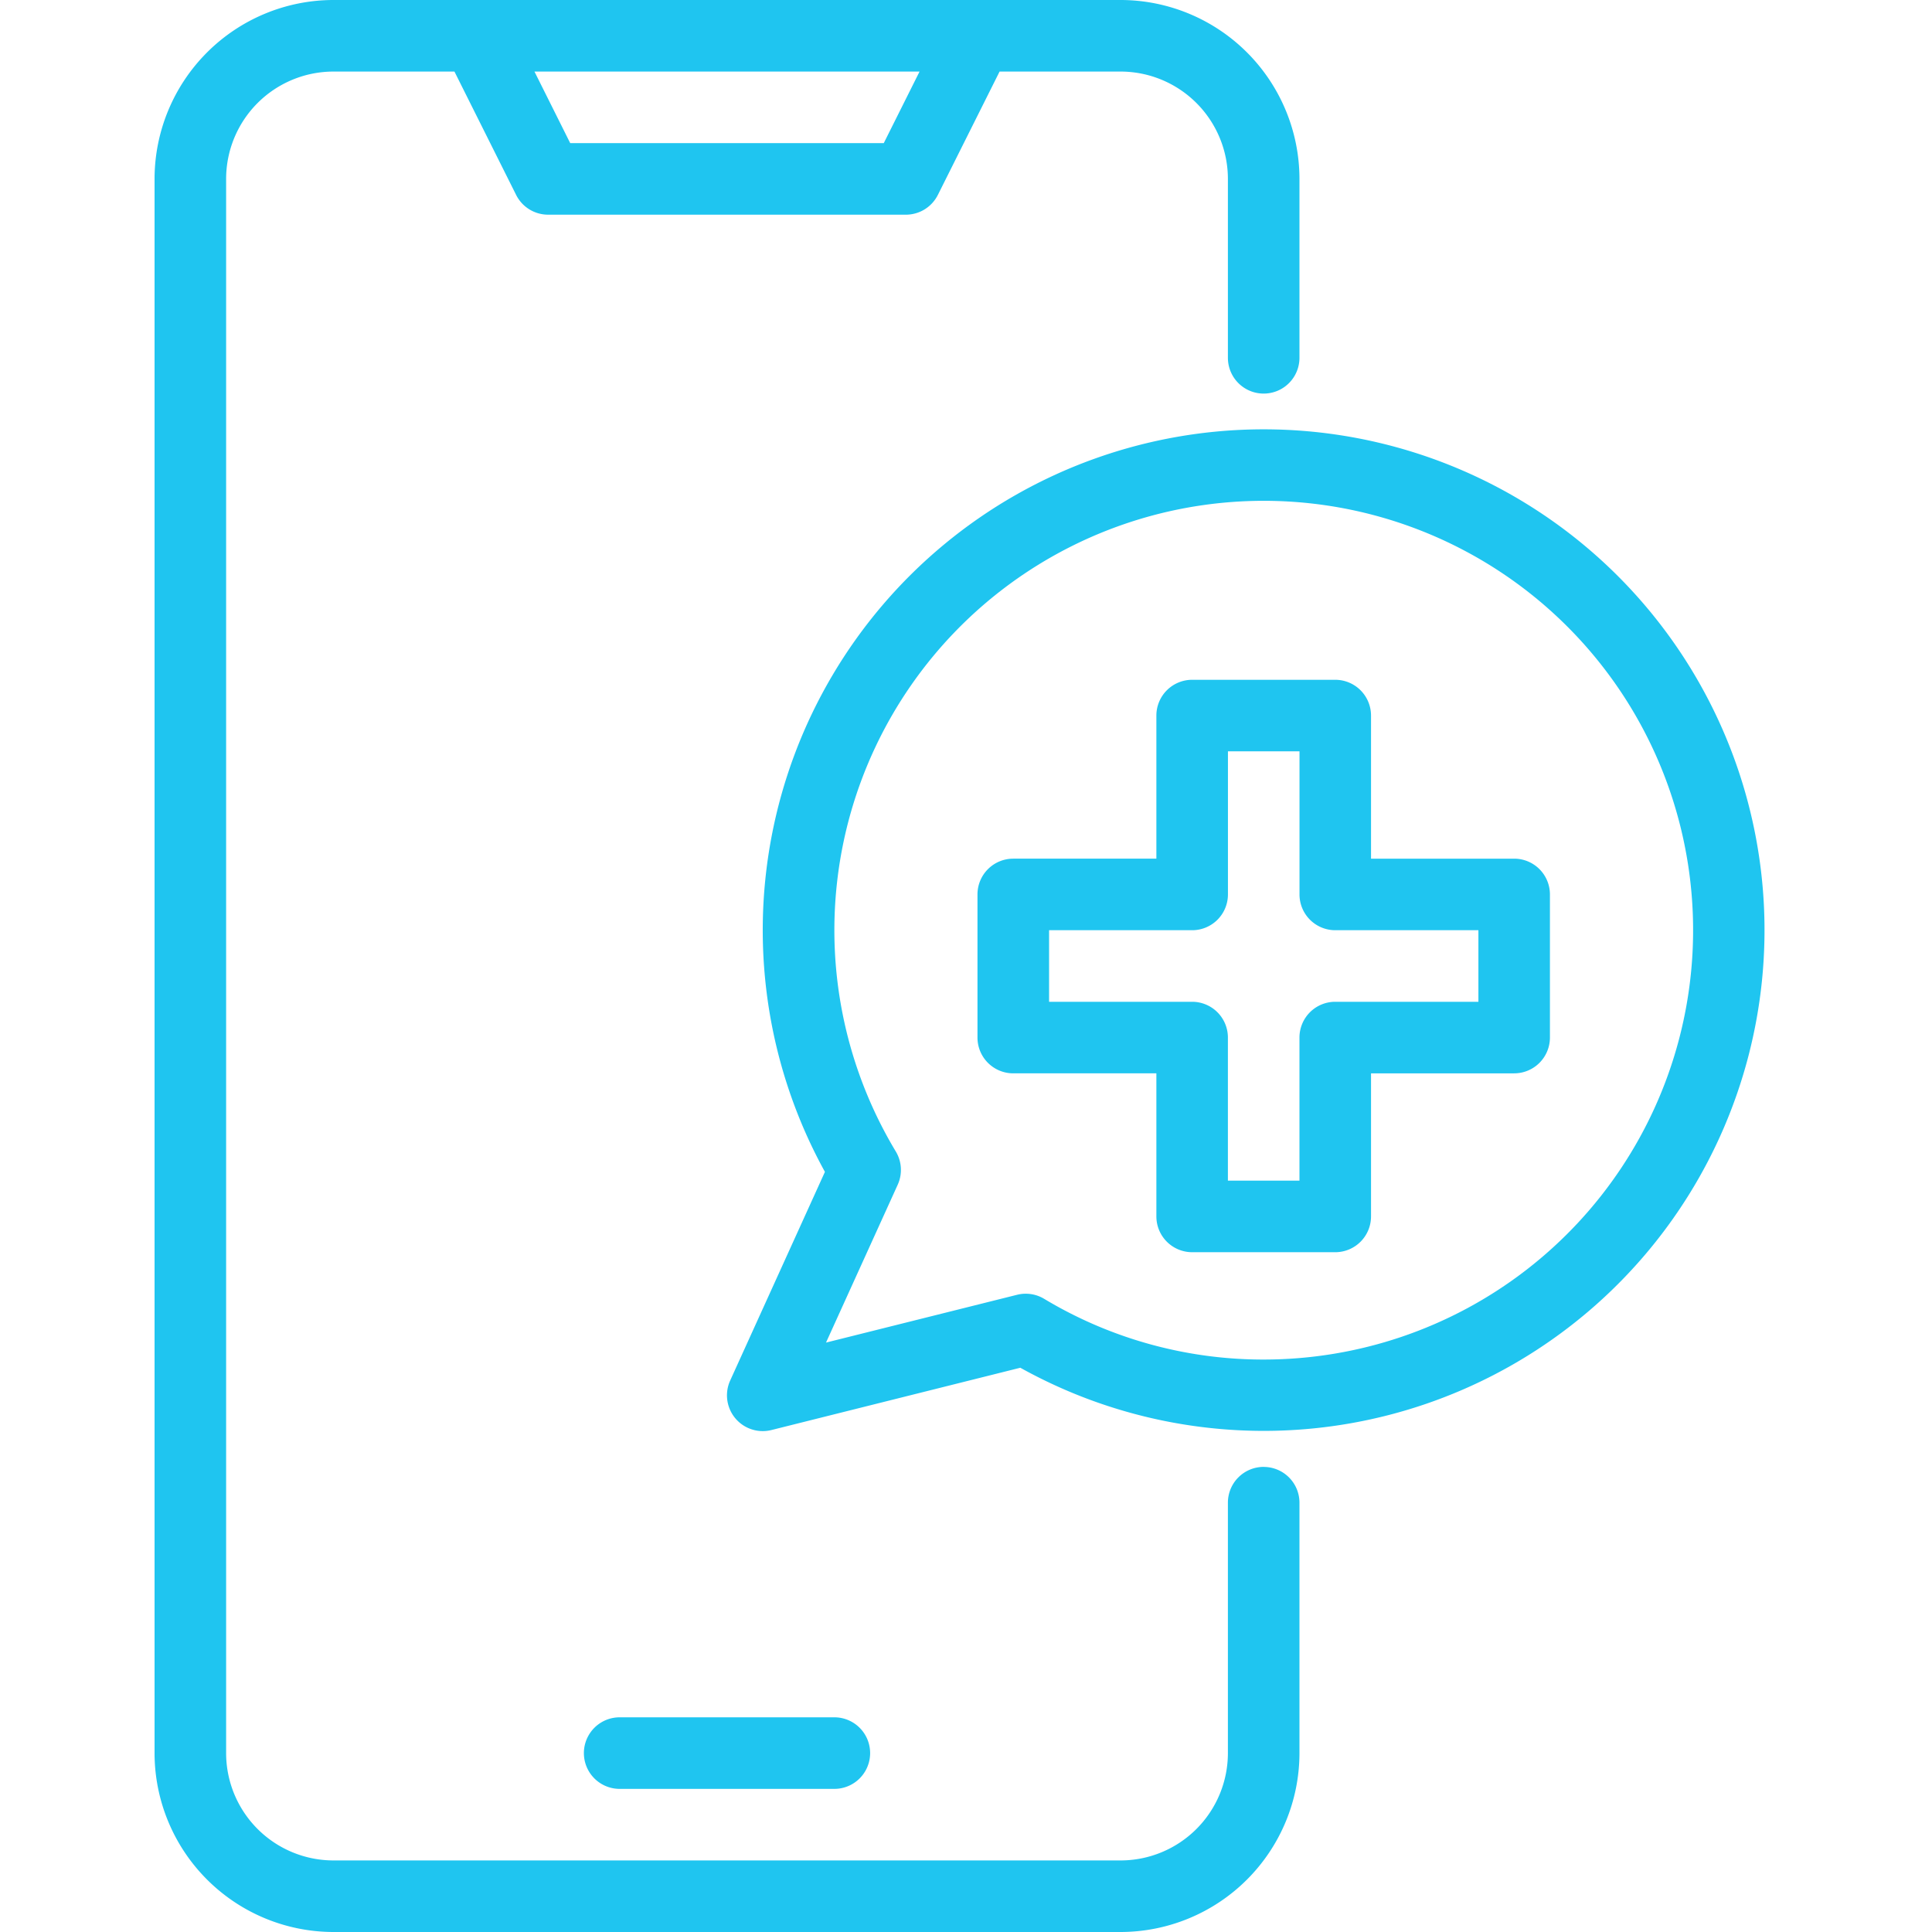
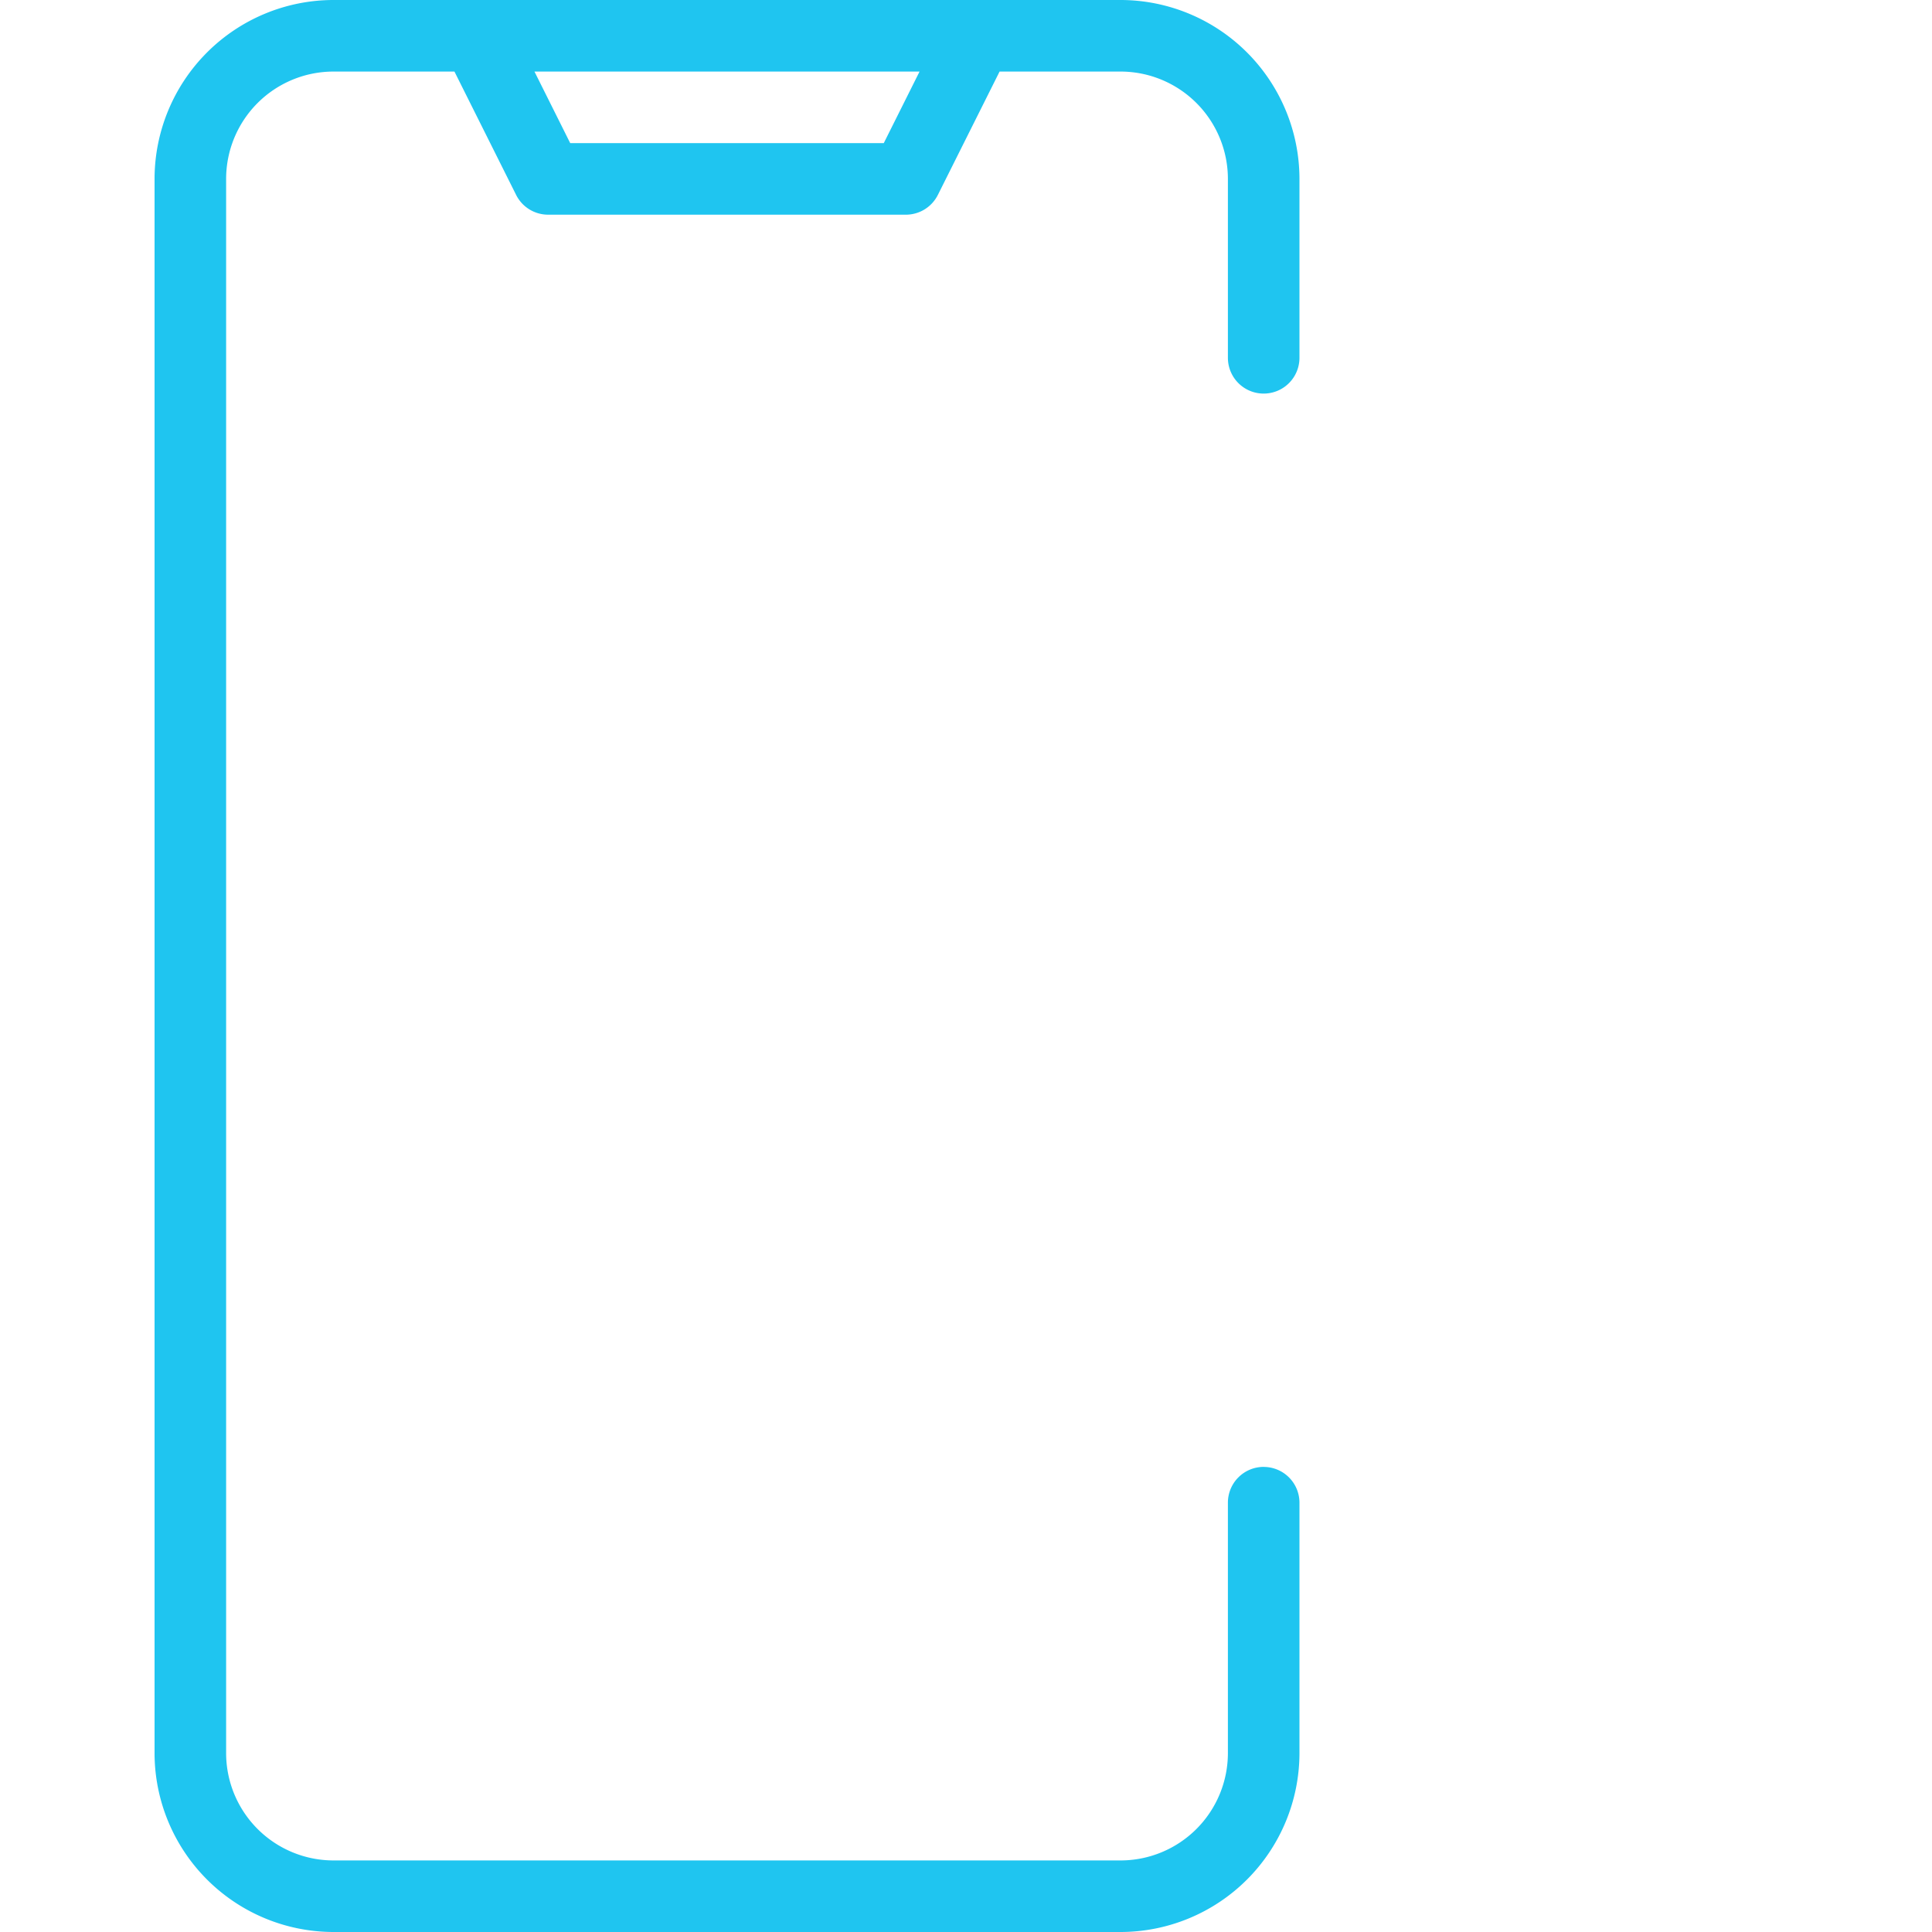
<svg xmlns="http://www.w3.org/2000/svg" width="50" height="50" fill="none">
  <path fill="#1FC5F0" d="M32.704 37.963a.926.926 0 0 0-.926.926v6.481A2.78 2.78 0 0 1 29 48.148H8.63a2.78 2.78 0 0 1-2.778-2.778V4.63A2.78 2.78 0 0 1 8.63 1.852h3.131l1.596 3.192a.926.926 0 0 0 .828.512h9.26a.926.926 0 0 0 .827-.512l1.597-3.192H29a2.78 2.78 0 0 1 2.778 2.778v4.63a.926.926 0 1 0 1.852 0V4.63A4.635 4.635 0 0 0 29 0H8.63A4.635 4.635 0 0 0 4 4.63v40.74A4.635 4.635 0 0 0 8.63 50H29a4.635 4.635 0 0 0 4.63-4.63v-6.48a.926.926 0 0 0-.926-.926ZM23.798 1.852l-.926 1.852h-8.115l-.925-1.852h9.966Z" />
-   <path fill="#1FC5F0" d="M16.037 46.296h5.556a.926.926 0 0 0 0-1.852h-5.556a.926.926 0 0 0 0 1.852Zm16.667-35.185a12.962 12.962 0 0 0-11.355 19.217l-2.452 5.4a.926.926 0 0 0 1.069 1.281l6.44-1.612a12.96 12.96 0 1 0 6.298-24.286Zm0 24.074a11 11 0 0 1-5.679-1.57.925.925 0 0 0-.703-.106l-4.945 1.237 1.856-4.086a.927.927 0 0 0-.05-.86 11.112 11.112 0 1 1 9.52 5.385Z" />
-   <path fill="#1FC5F0" d="M39.186 22.222h-3.704v-3.704a.926.926 0 0 0-.926-.925h-3.704a.926.926 0 0 0-.925.925v3.704h-3.704a.926.926 0 0 0-.926.926v3.704a.926.926 0 0 0 .926.926h3.704v3.703a.926.926 0 0 0 .925.926h3.704a.926.926 0 0 0 .926-.926v-3.703h3.704a.926.926 0 0 0 .926-.926v-3.704a.926.926 0 0 0-.926-.926Zm-.926 3.704h-3.704a.926.926 0 0 0-.926.926v3.703h-1.852v-3.703a.926.926 0 0 0-.926-.926H27.15v-1.852h3.703a.926.926 0 0 0 .926-.926v-3.704h1.852v3.704a.926.926 0 0 0 .926.926h3.704v1.852Z" />
</svg>